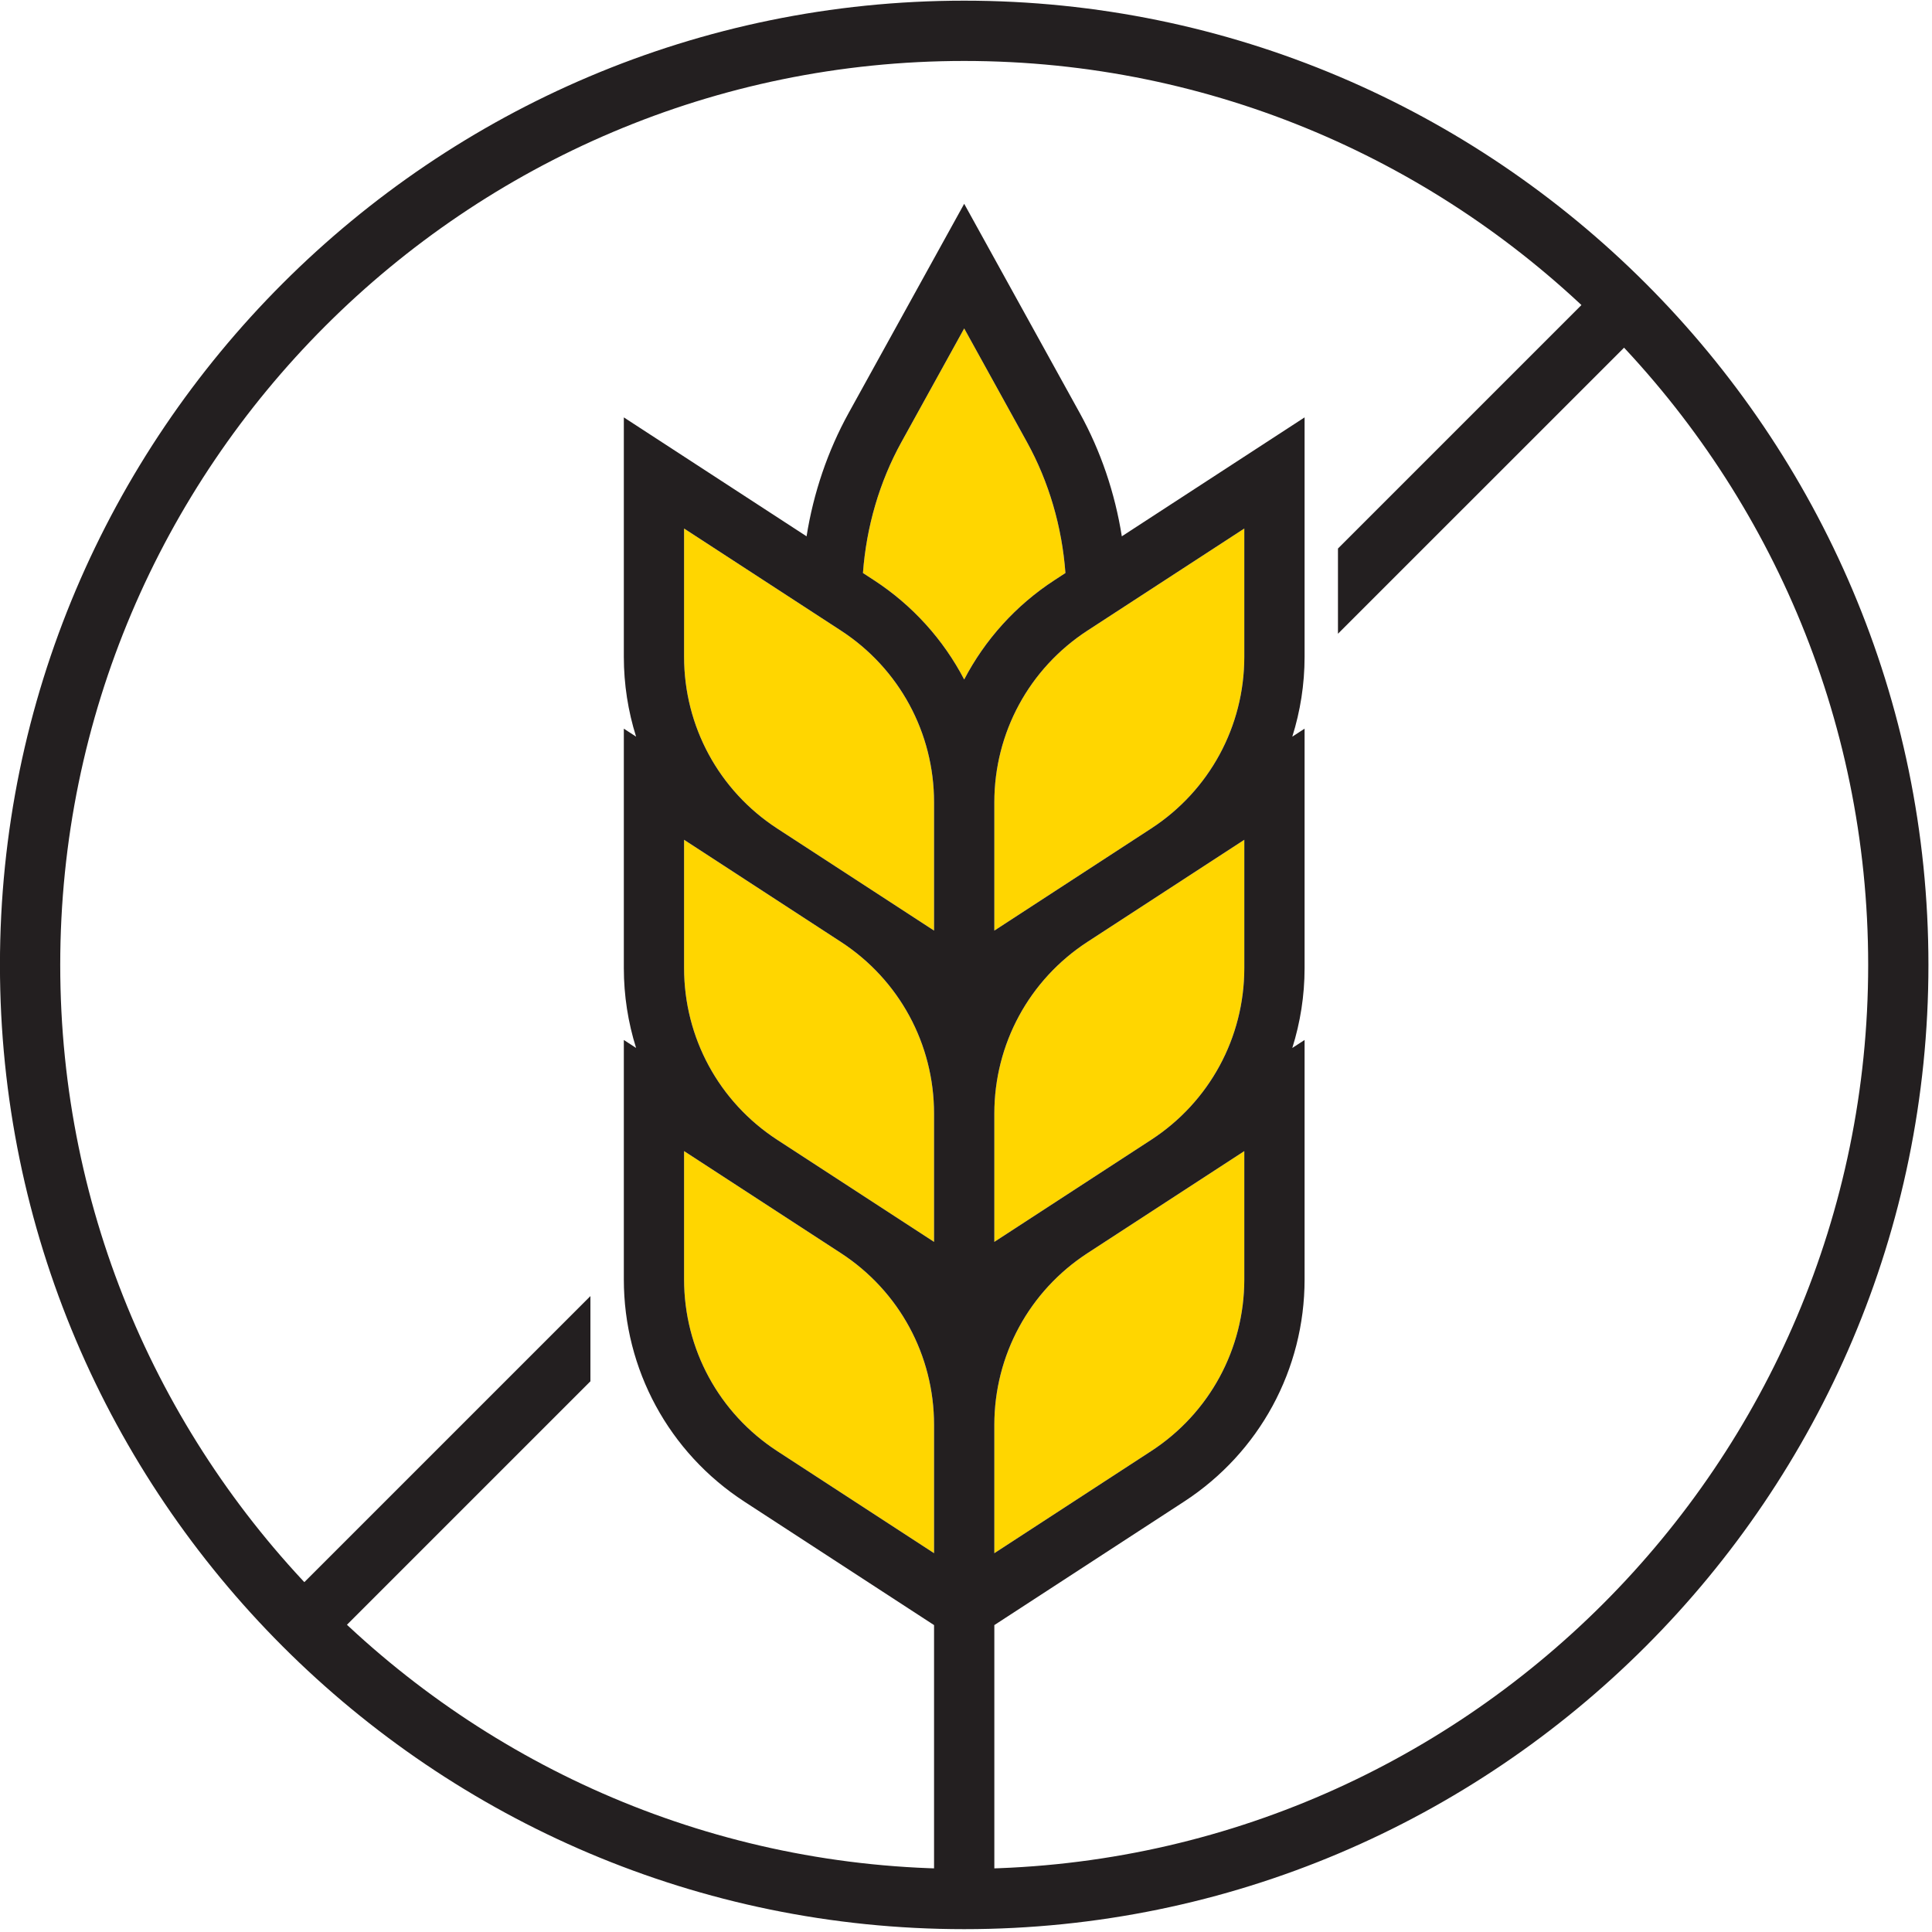
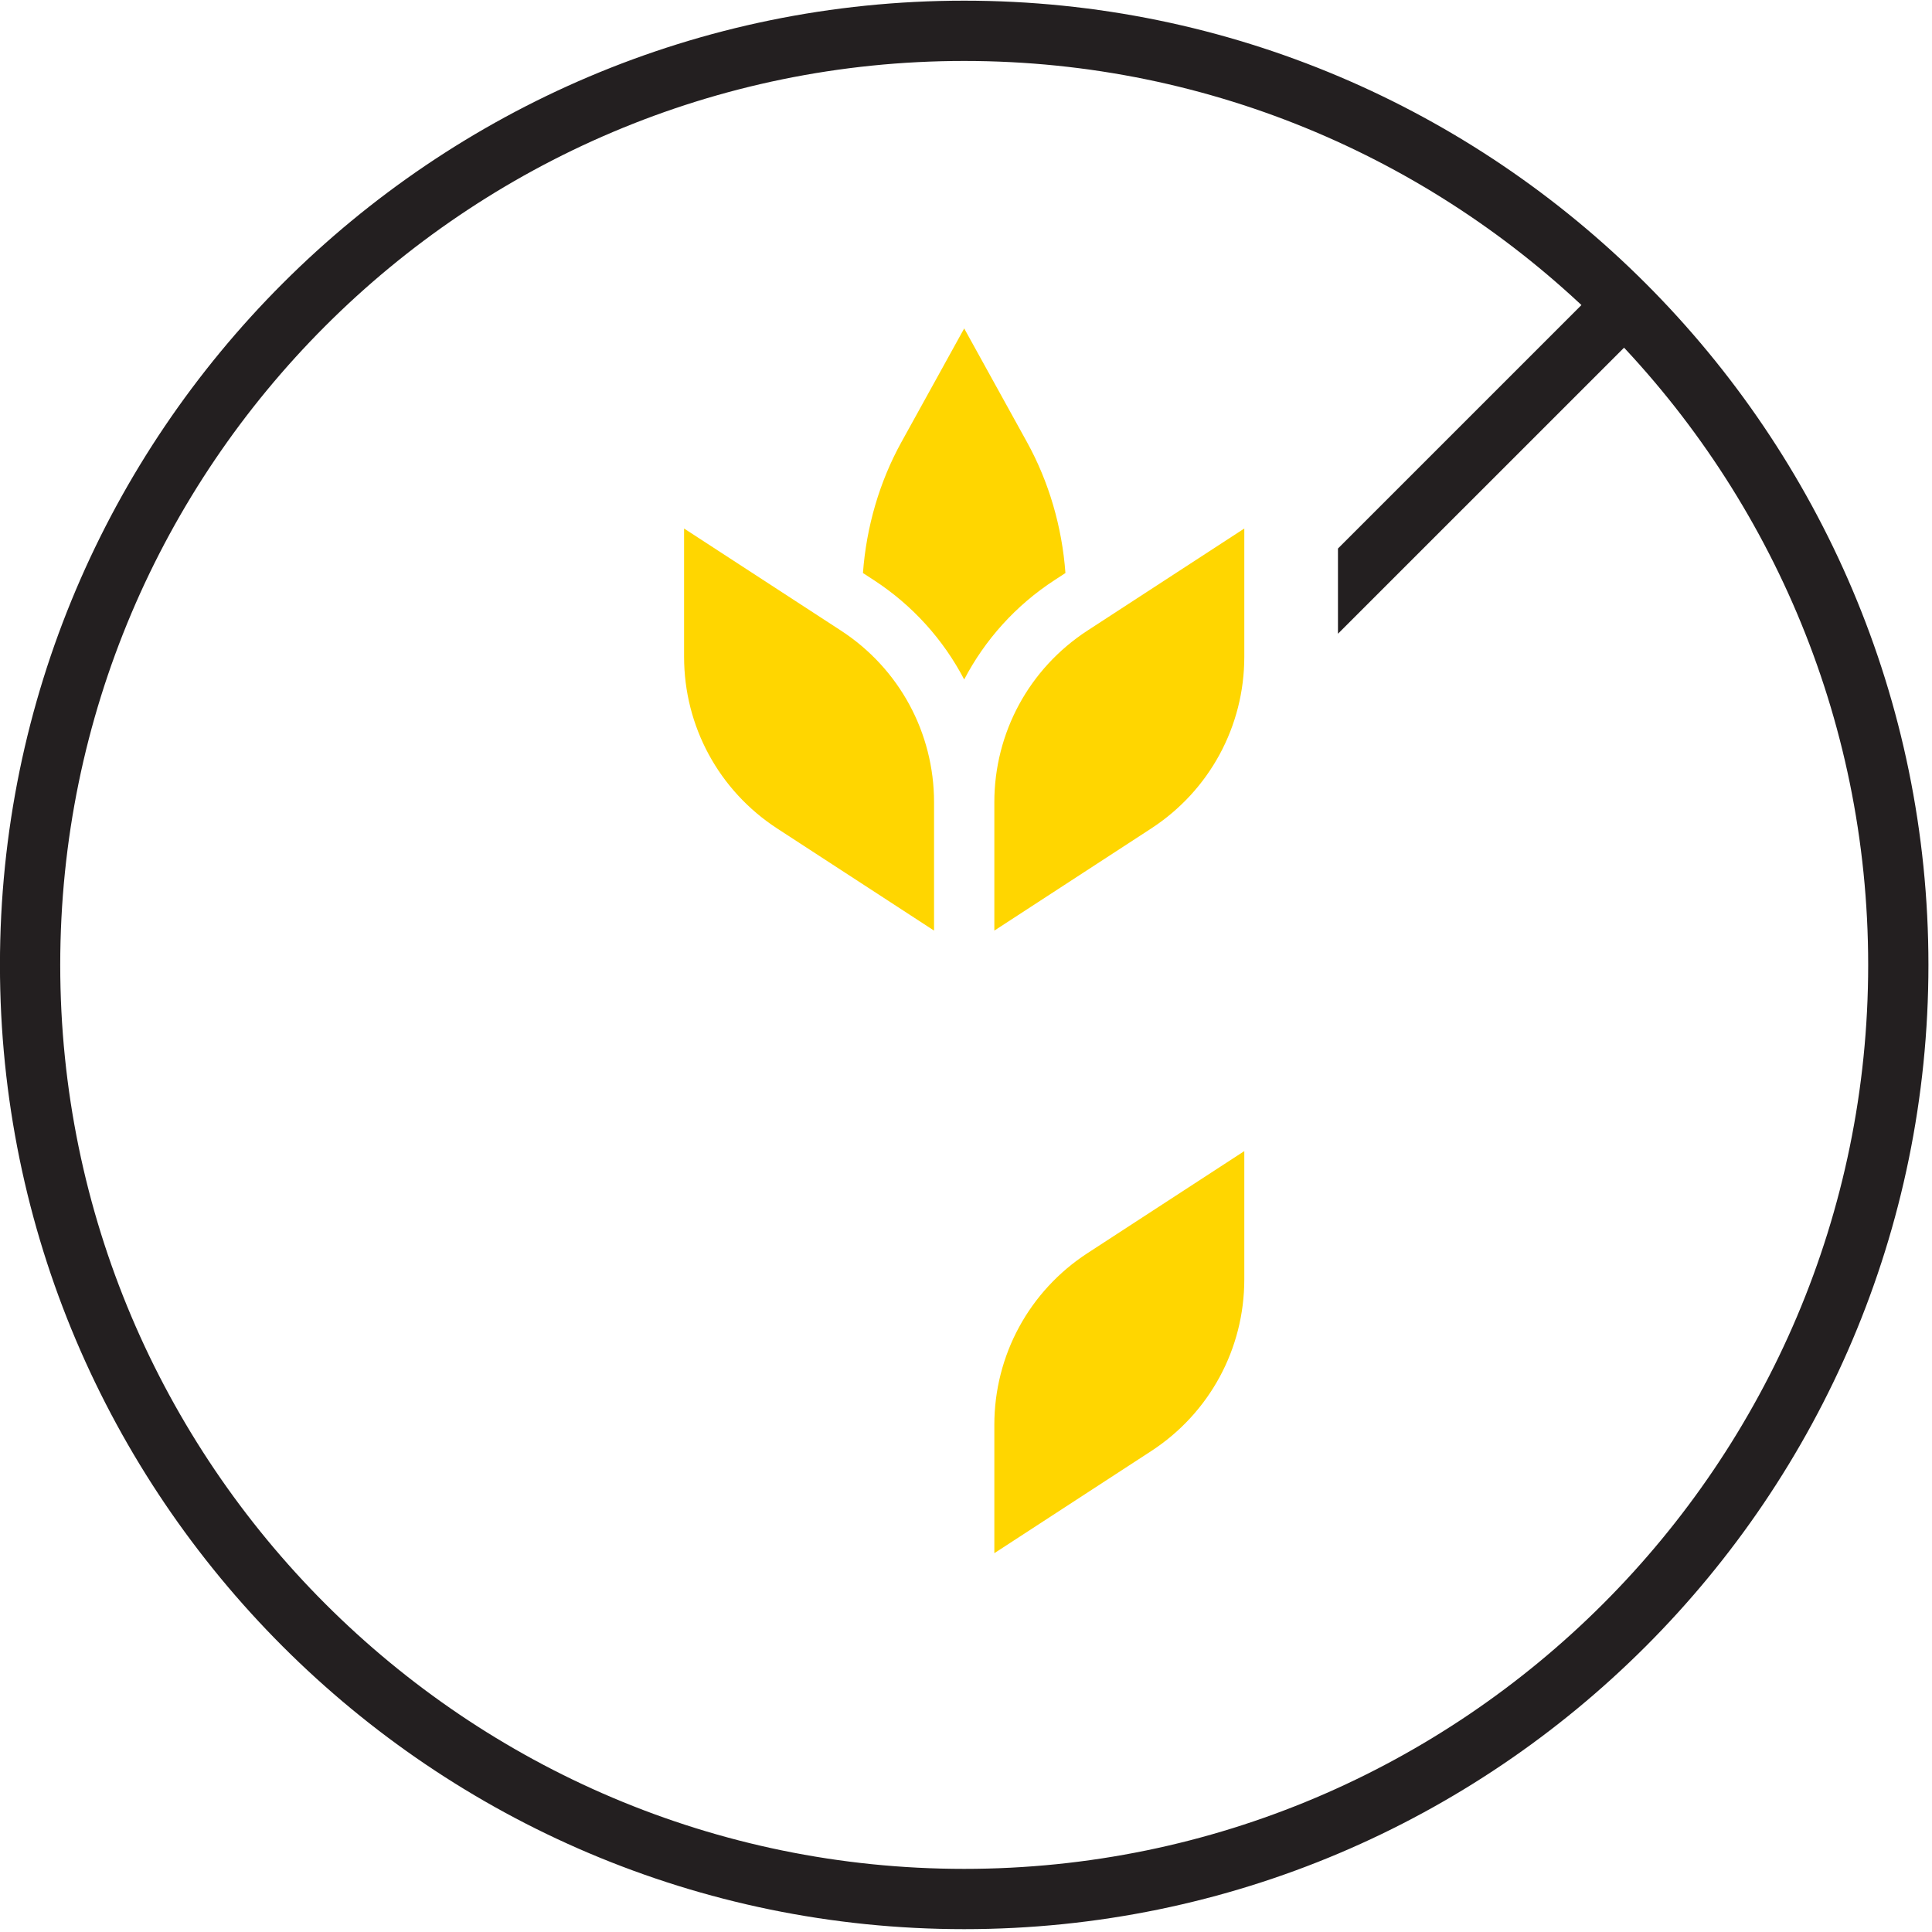
<svg xmlns="http://www.w3.org/2000/svg" xmlns:ns1="http://www.inkscape.org/namespaces/inkscape" xmlns:ns2="http://sodipodi.sourceforge.net/DTD/sodipodi-0.dtd" width="128" height="128" viewBox="0 0 33.867 33.867" version="1.1" id="svg1190" ns1:version="1.2 (dc2aedaf03, 2022-05-15)" ns2:docname="gluten-free.svg">
  <ns2:namedview id="namedview1192" pagecolor="#f9f9f9" bordercolor="#222222" borderopacity="1" ns1:pageshadow="0" ns1:pageopacity="0" ns1:pagecheckerboard="0" ns1:document-units="px" showgrid="false" units="px" ns1:showpageshadow="0" ns1:deskcolor="#f9f9f9" ns1:zoom="1.4183568" ns1:cx="-33.489458" ns1:cy="184.7208" ns1:window-width="2560" ns1:window-height="1371" ns1:window-x="0" ns1:window-y="0" ns1:window-maximized="1" ns1:current-layer="layer1">
    <ns1:grid type="xygrid" id="grid1251" empspacing="8" spacingx="2.117" spacingy="2.117" originx="-1.041" originy="49.611" />
  </ns2:namedview>
  <defs id="defs1187" />
  <g ns1:label="Layer 1" ns1:groupmode="layer" id="layer1" transform="translate(-1.041,49.611)">
    <g id="g5002" transform="matrix(0.128,0,0,0.128,0.907,-43.249)">
      <path d="M 184.28,37.088 228.219,-6.847 222.384,-12.686 184.28,25.418 v 11.67" style="fill:#231f20;fill-opacity:1;fill-rule:nonzero;stroke:none;stroke-width:0.035" id="path16" />
-       <path d="m 81.904,127.794 -43.935,43.935 5.835,5.835 38.1,-38.1 v -11.67" style="fill:#231f20;fill-opacity:1;fill-rule:nonzero;stroke:none;stroke-width:0.035" id="path18" />
      <path d="m 124.492,10.848 8.601,-15.572 8.601,15.572 c 3.002,5.44 4.798,11.596 5.263,17.925 l -1.485,0.967 C 140.144,33.207 135.932,37.917 133.092,43.353 130.253,37.917 126.044,33.207 120.713,29.739 l -1.485,-0.967 c 0.466,-6.329 2.261,-12.485 5.263,-17.925" style="fill:#ffd600;fill-opacity:1;fill-rule:nonzero;stroke:none;stroke-width:0.035" id="path40" />
-       <path d="m 102.986,70.679 13.229,8.611 c 7.983,5.2 12.749,13.991 12.749,23.516 v 17.565 L 107.488,106.394 C 99.501,101.194 94.731,92.4 94.731,82.871 V 65.306 l 8.248,5.366 c 0,0.004 0.004,0.004 0.007,0.007" style="fill:#ffd600;fill-opacity:1;fill-rule:nonzero;stroke:none;stroke-width:0.035" id="path42" />
-       <path d="m 137.22,120.371 v -17.565 c 0,-0.004 0,-0.007 0,-0.011 0.004,-9.525 4.77,-18.313 12.753,-23.509 l 13.226,-8.608 c 0.004,0 0.004,0 0.004,-0.004 l 8.251,-5.369 v 17.565 c 0,9.529 -4.77,18.323 -12.756,23.523 l -21.477,13.977" style="fill:#ffd600;fill-opacity:1;fill-rule:nonzero;stroke:none;stroke-width:0.035" id="path44" />
      <path d="M 94.731,40.241 V 22.677 l 21.481,13.977 c 7.987,5.2 12.753,13.995 12.753,23.523 v 17.565 l -8.244,-5.369 c -0.004,0 -0.004,-0.004 -0.007,-0.004 L 107.481,63.758 C 99.497,58.558 94.731,49.766 94.731,40.241" style="fill:#ffd600;fill-opacity:1;fill-rule:nonzero;stroke:none;stroke-width:0.035" id="path46" />
-       <path d="m 94.731,125.504 v -17.565 l 21.481,13.977 c 7.987,5.2 12.753,13.991 12.753,23.523 v 17.565 L 107.488,149.024 C 99.501,143.828 94.731,135.033 94.731,125.504" style="fill:#ffd600;fill-opacity:1;fill-rule:nonzero;stroke:none;stroke-width:0.035" id="path48" />
      <path d="m 171.453,125.504 c 0,9.529 -4.77,18.323 -12.756,23.52 l -21.477,13.981 v -17.565 c 0,-0.007 0,-0.011 0,-0.014 0.004,-9.525 4.773,-18.313 12.756,-23.509 l 21.477,-13.977 v 17.565" style="fill:#ffd600;fill-opacity:1;fill-rule:nonzero;stroke:none;stroke-width:0.035" id="path50" />
      <path d="M 157.917,64.269 137.22,77.742 V 60.177 c 0,-0.004 0,-0.011 0,-0.014 0.004,-9.525 4.773,-18.313 12.756,-23.509 L 171.453,22.677 V 40.241 c 0,9.529 -4.77,18.323 -12.756,23.52 l -0.78,0.508" style="fill:#ffd600;fill-opacity:1;fill-rule:nonzero;stroke:none;stroke-width:0.035" id="path52" />
      <path d="m 133.092,-41.356 c -68.263,0 -123.797,55.534 -123.797,123.797 0,68.262 55.534,123.797 123.797,123.797 68.262,0 123.8,-55.534 123.8,-123.797 0,-68.262 -55.538,-123.797 -123.8,-123.797 z m 0,255.849 c -72.813,0 -132.052,-59.238 -132.052,-132.052 0,-72.813 59.238,-132.052 132.052,-132.052 72.813,0 132.052,59.238 132.052,132.052 0,72.813 -59.238,132.052 -132.052,132.052" style="fill:#231f20;fill-opacity:1;fill-rule:nonzero;stroke:none;stroke-width:0.035" id="path54" />
-       <path d="M 157.917,64.269 137.22,77.742 V 60.177 c 0,-0.004 0,-0.011 0,-0.014 0.004,-9.525 4.773,-18.313 12.756,-23.509 L 171.453,22.677 V 40.241 c 0,9.529 -4.77,18.323 -12.756,23.52 z m 13.536,61.235 c 0,9.529 -4.77,18.323 -12.756,23.52 l -21.477,13.981 v -17.565 c 0,-0.007 0,-0.011 0,-0.014 0.004,-9.525 4.773,-18.313 12.756,-23.509 l 21.477,-13.977 z m -76.722,0 v -17.565 l 21.481,13.977 c 7.987,5.2 12.753,13.991 12.753,23.523 v 17.565 L 107.488,149.024 C 99.501,143.828 94.731,135.033 94.731,125.504 Z m 0,-85.263 V 22.677 l 21.481,13.977 c 7.987,5.2 12.753,13.995 12.753,23.523 v 17.565 l -8.244,-5.369 c -0.004,0 -0.004,-0.004 -0.007,-0.004 L 107.481,63.758 C 99.497,58.558 94.731,49.766 94.731,40.241 Z m 42.489,80.13 v -17.565 c 0,-0.004 0,-0.007 0,-0.011 0.004,-9.525 4.77,-18.313 12.753,-23.509 l 13.226,-8.608 c 0.004,0 0.004,0 0.004,-0.004 l 8.251,-5.369 v 17.565 c 0,9.529 -4.77,18.323 -12.756,23.523 z m -34.234,-49.692 13.229,8.611 c 7.983,5.2 12.749,13.991 12.749,23.516 v 17.565 L 107.488,106.394 C 99.501,101.194 94.731,92.4 94.731,82.871 V 65.306 l 8.248,5.366 c 0,0.004 0.004,0.004 0.007,0.007 z m 21.505,-59.831 8.601,-15.572 8.601,15.572 c 3.002,5.44 4.798,11.596 5.263,17.925 l -1.485,0.967 C 140.144,33.207 135.932,37.917 133.092,43.353 130.253,37.917 126.044,33.207 120.713,29.739 l -1.485,-0.967 c 0.466,-6.329 2.261,-12.485 5.263,-17.925 z M 179.708,7.458 154.679,23.746 C 153.737,17.798 151.79,12.058 148.918,6.858 L 133.092,-21.794 117.267,6.858 C 114.399,12.058 112.451,17.798 111.506,23.746 L 86.48,7.458 V 40.241 c 0,3.771 0.582,7.454 1.679,10.94 l -1.679,-1.094 v 32.784 c 0,3.775 0.582,7.454 1.679,10.943 L 86.48,92.721 v 32.784 c 0,12.33 6.17,23.71 16.506,30.438 l 25.979,16.909 v 5.373 31.739 h 8.255 v -31.739 0 -5.373 l 25.979,-16.909 c 10.336,-6.727 16.51,-18.108 16.51,-30.438 V 92.721 l -1.683,1.094 c 1.097,-3.489 1.683,-7.172 1.683,-10.943 V 50.088 l -1.683,1.094 c 1.097,-3.485 1.683,-7.168 1.683,-10.94 V 7.458" style="fill:#231f20;fill-opacity:1;fill-rule:nonzero;stroke:none;stroke-width:0.035" id="path56" />
    </g>
  </g>
</svg>